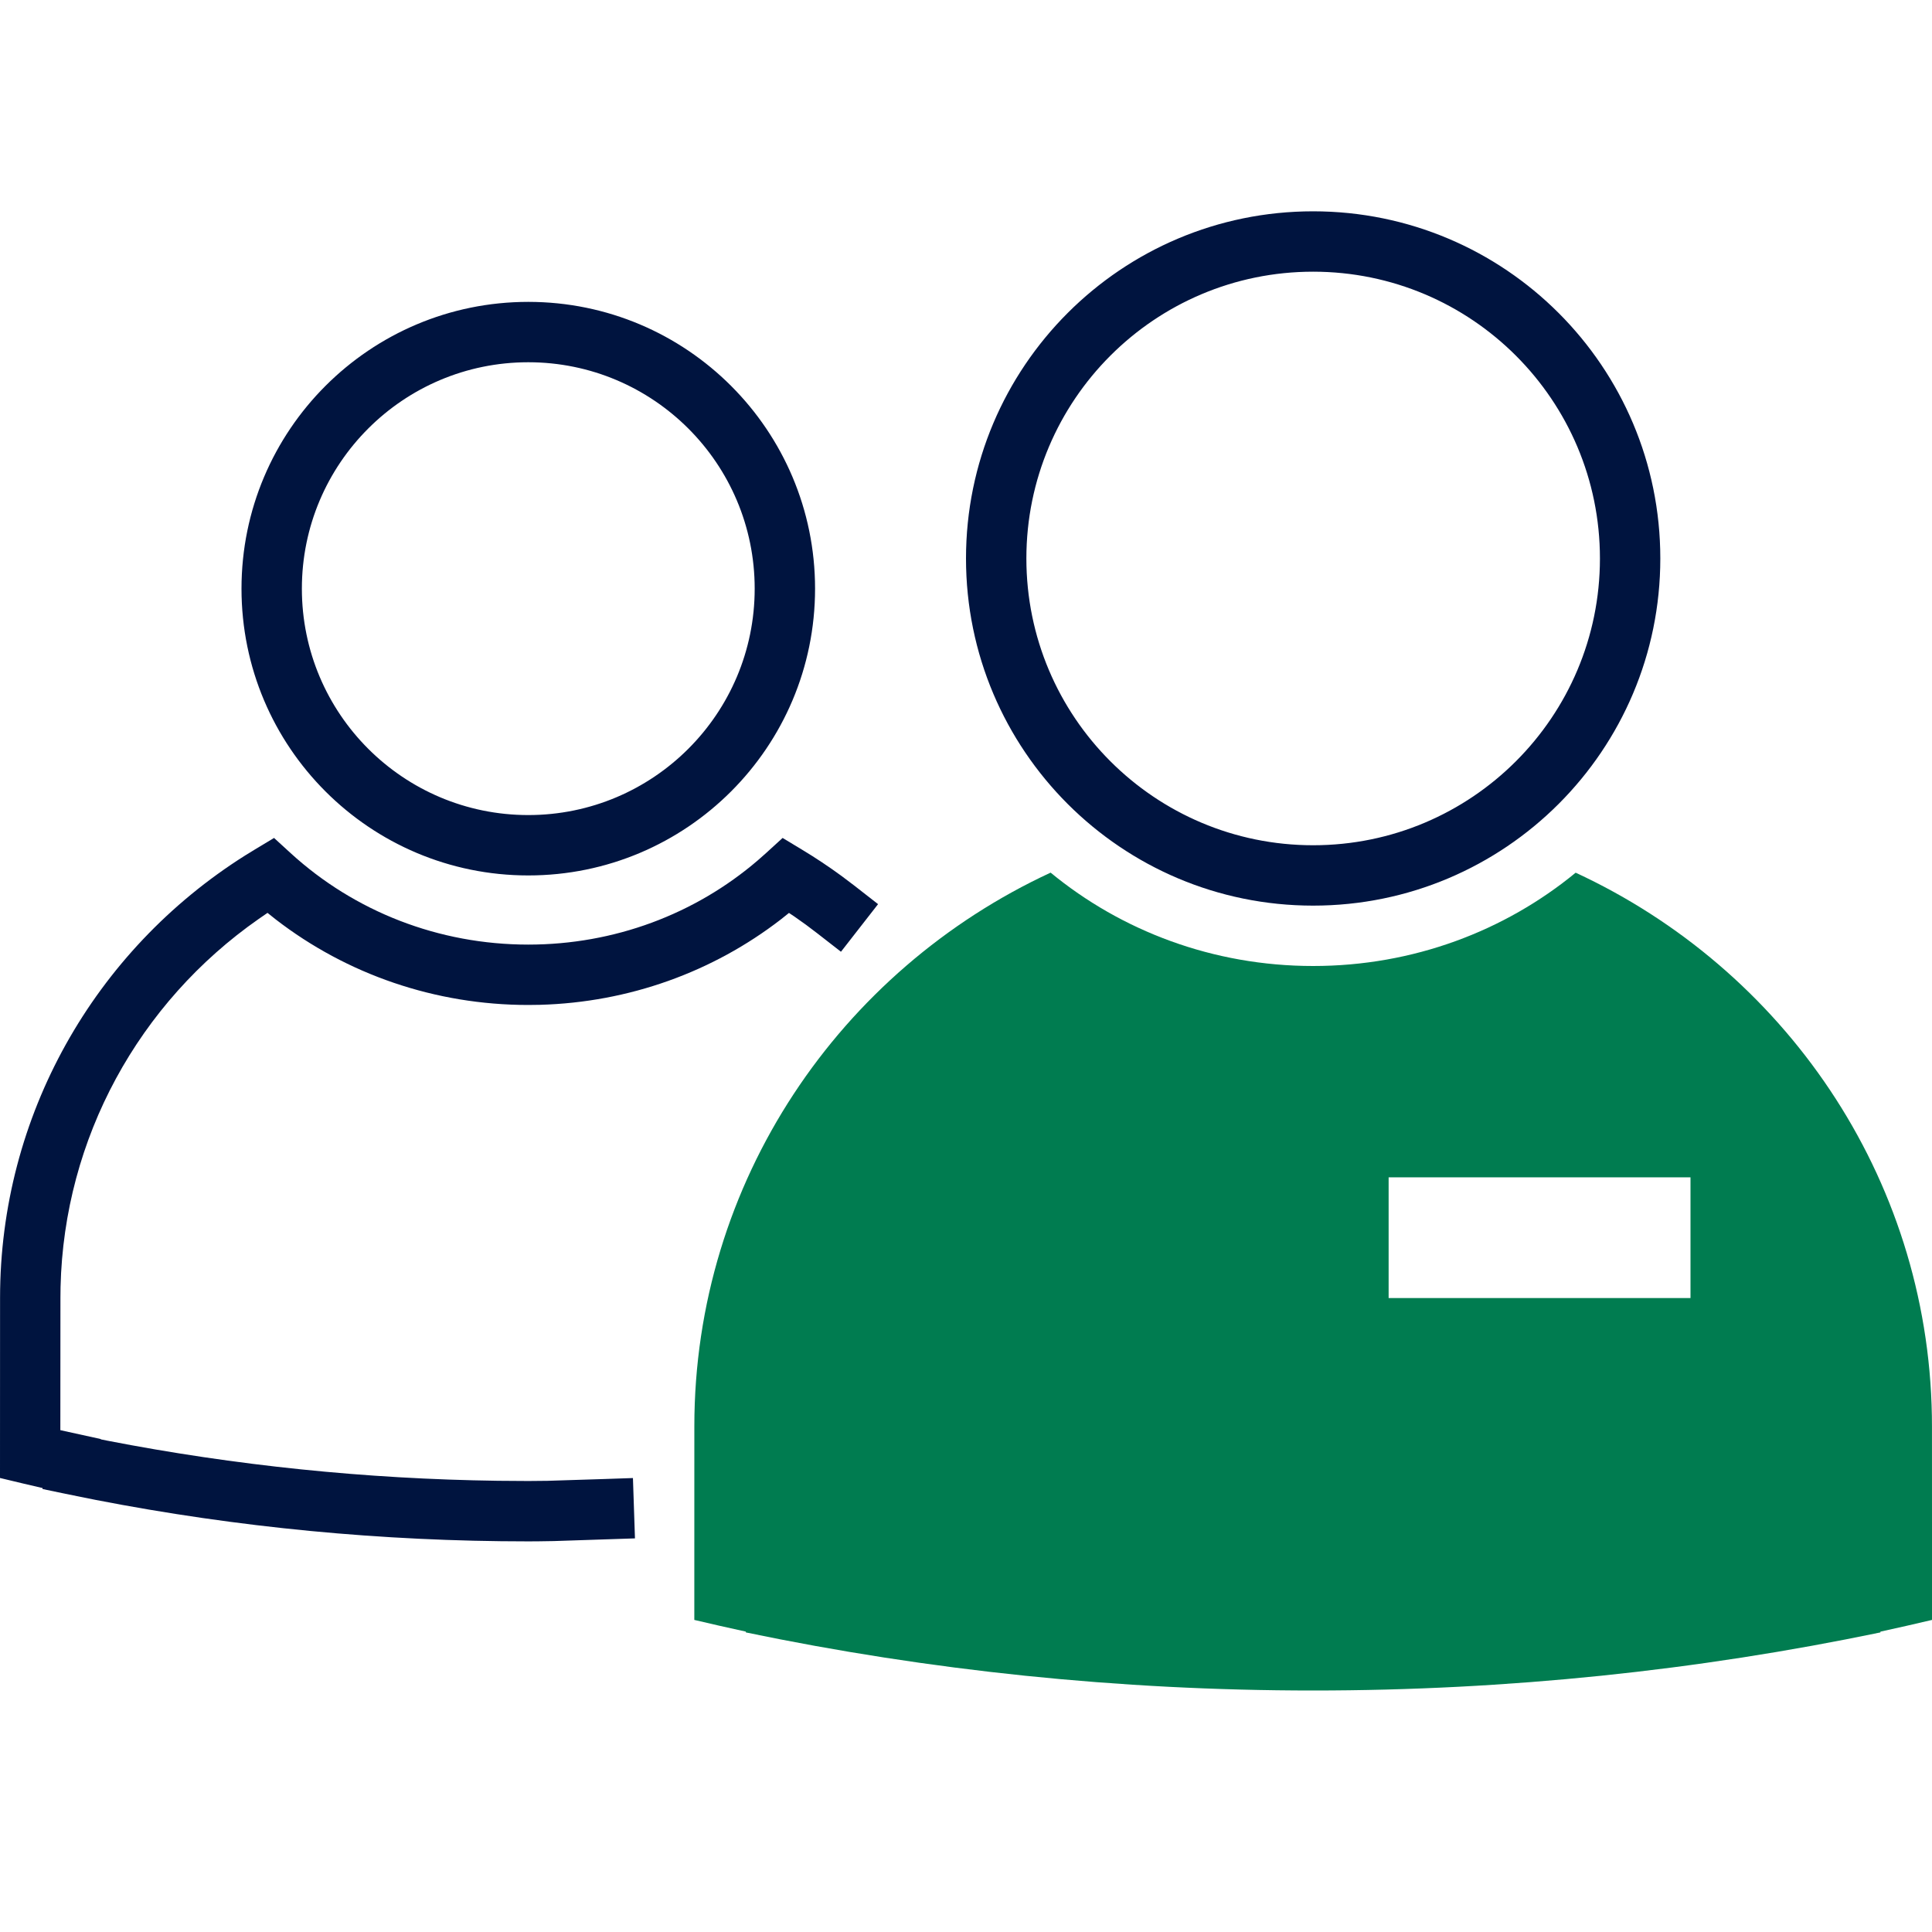
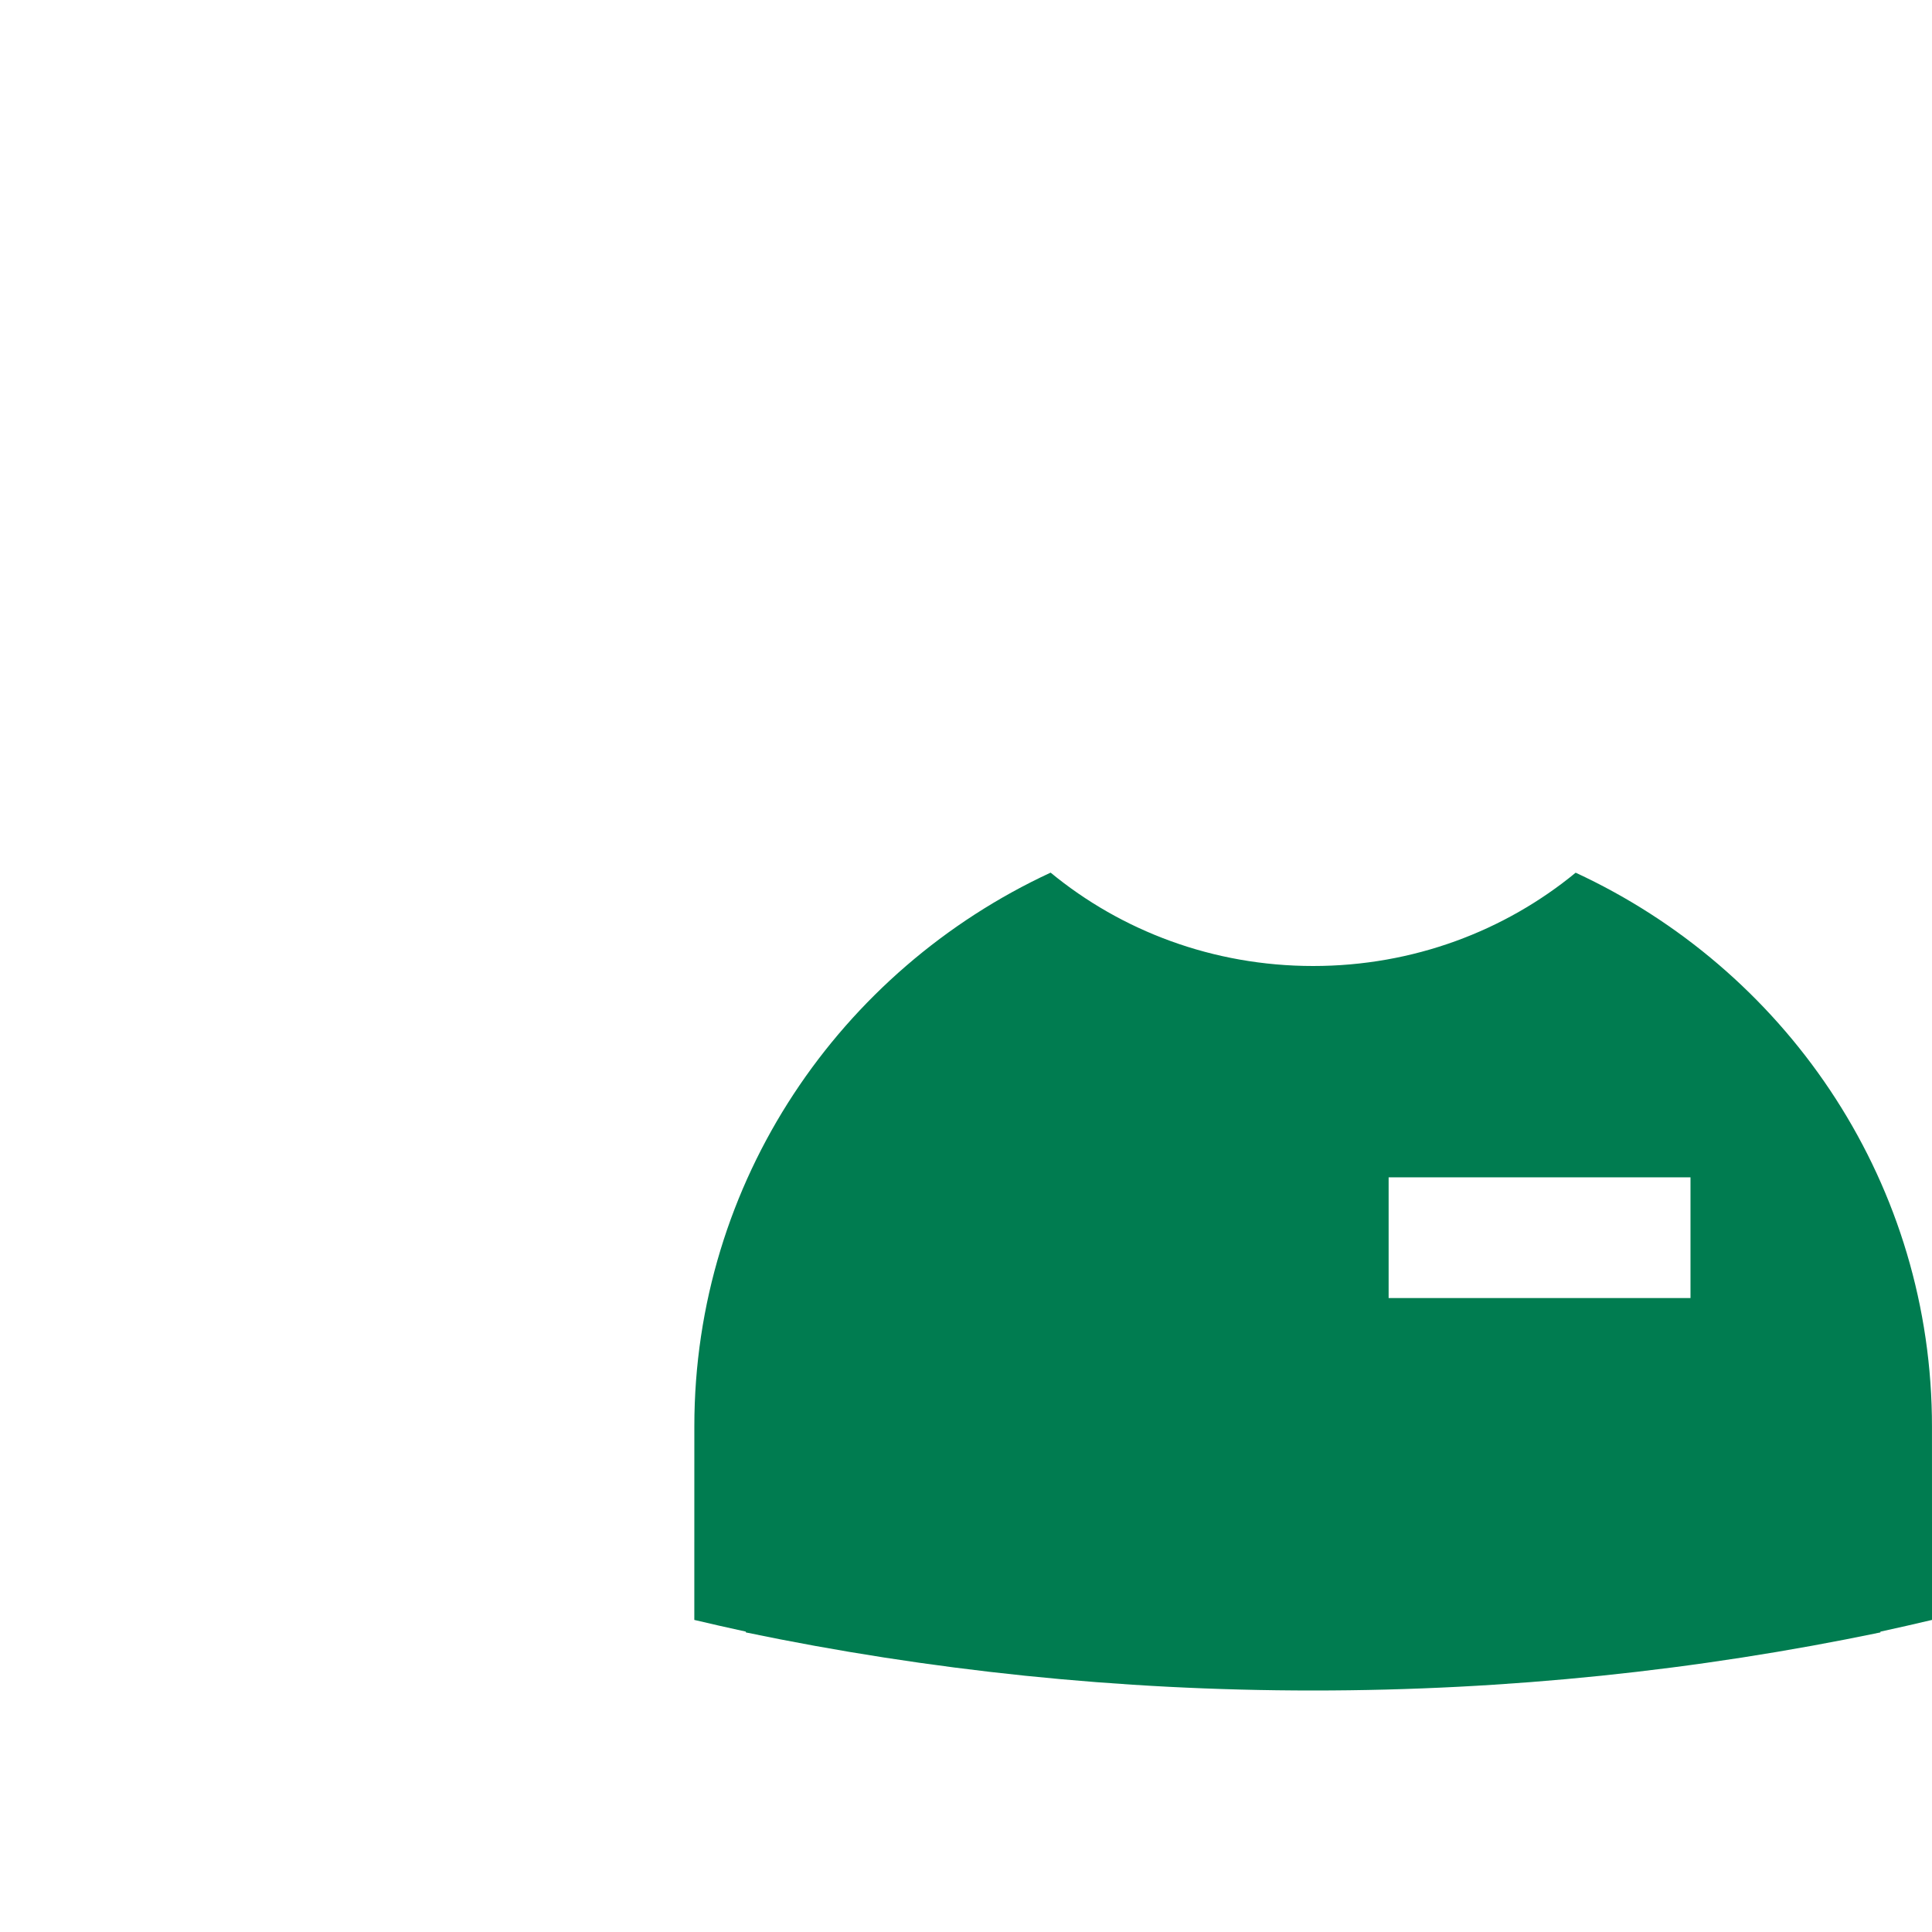
<svg xmlns="http://www.w3.org/2000/svg" width="64" height="64" viewBox="0 0 64 64">
  <g fill="none" fill-rule="evenodd">
-     <path fill="#00143F" fill-rule="nonzero" d="M43.499 7C37.148 7 32 12.149 32 18.5 32 24.851 37.148 30 43.499 30 49.851 30 55 24.851 55 18.5 55 12.149 49.851 7 43.499 7zM43.499 9C48.746 9 53 13.253 53 18.5 53 23.747 48.746 28 43.499 28 38.253 28 34 23.747 34 18.5 34 13.253 38.253 9 43.499 9zM17.5 10C12.253 10 8 14.253 8 19.5 8 24.747 12.253 29 17.5 29 22.747 29 27 24.747 27 19.5 27 14.253 22.747 10 17.5 10zM17.5 12C21.642 12 25 15.358 25 19.5 25 23.642 21.642 27 17.5 27 13.358 27 10 23.642 10 19.5 10 15.358 13.358 12 17.5 12z" />
    <path fill="#007C50" d="M34.803,28.907 C37.146,30.836 40.183,32 43.5,32 C46.817,32 49.853,30.837 52.196,28.909 C59.071,32.093 63.861,38.938 63.996,46.903 L63.999,47.248 L64.001,53.662 C63.433,53.796 62.863,53.926 62.292,54.05 L62.291,54.076 C56.238,55.336 49.95,56 43.5,56 C37.049,56 30.762,55.336 24.708,54.076 L24.707,54.049 C24.136,53.926 23.567,53.796 23,53.662 L23.001,47.248 C23.001,39.137 27.83,32.139 34.803,28.907 Z M56,39 L46,39 L46,43 L56,43 L56,39 Z" />
-     <path fill="#00143F" fill-rule="nonzero" d="M25.925,27.758 L26.564,28.144 C27.015,28.415 27.453,28.707 27.878,29.018 L28.299,29.336 L29.087,29.951 L27.858,31.528 L27.069,30.914 C26.823,30.722 26.572,30.538 26.316,30.362 L26.136,30.242 L25.867,30.457 C23.61,32.2 20.83,33.205 17.885,33.286 L17.5,33.291 C14.414,33.291 11.489,32.276 9.134,30.457 L8.862,30.24 L8.573,30.439 C4.596,33.216 2.122,37.704 2.006,42.63 L2.002,42.991 L1.999,47.376 L3.338,47.67 L3.338,47.68 L3.554,47.724 C7.787,48.546 12.111,48.993 16.49,49.053 L17.501,49.06 L18.135,49.054 L19.967,48.996 L20.967,48.962 L21.034,50.961 L18.345,51.05 L17.831,51.058 L17.501,51.06 C12.649,51.06 7.856,50.597 3.173,49.687 L2.171,49.485 L1.411,49.326 L1.409,49.293 L0.768,49.144 L-0,48.96 L0.002,42.991 C0.002,36.977 3.113,31.495 8.123,28.337 L8.439,28.143 L9.078,27.758 L9.629,28.262 C11.743,30.195 14.531,31.291 17.5,31.291 C20.347,31.291 23.025,30.285 25.105,28.499 L25.373,28.262 L25.925,27.758 Z" />
  </g>
</svg>